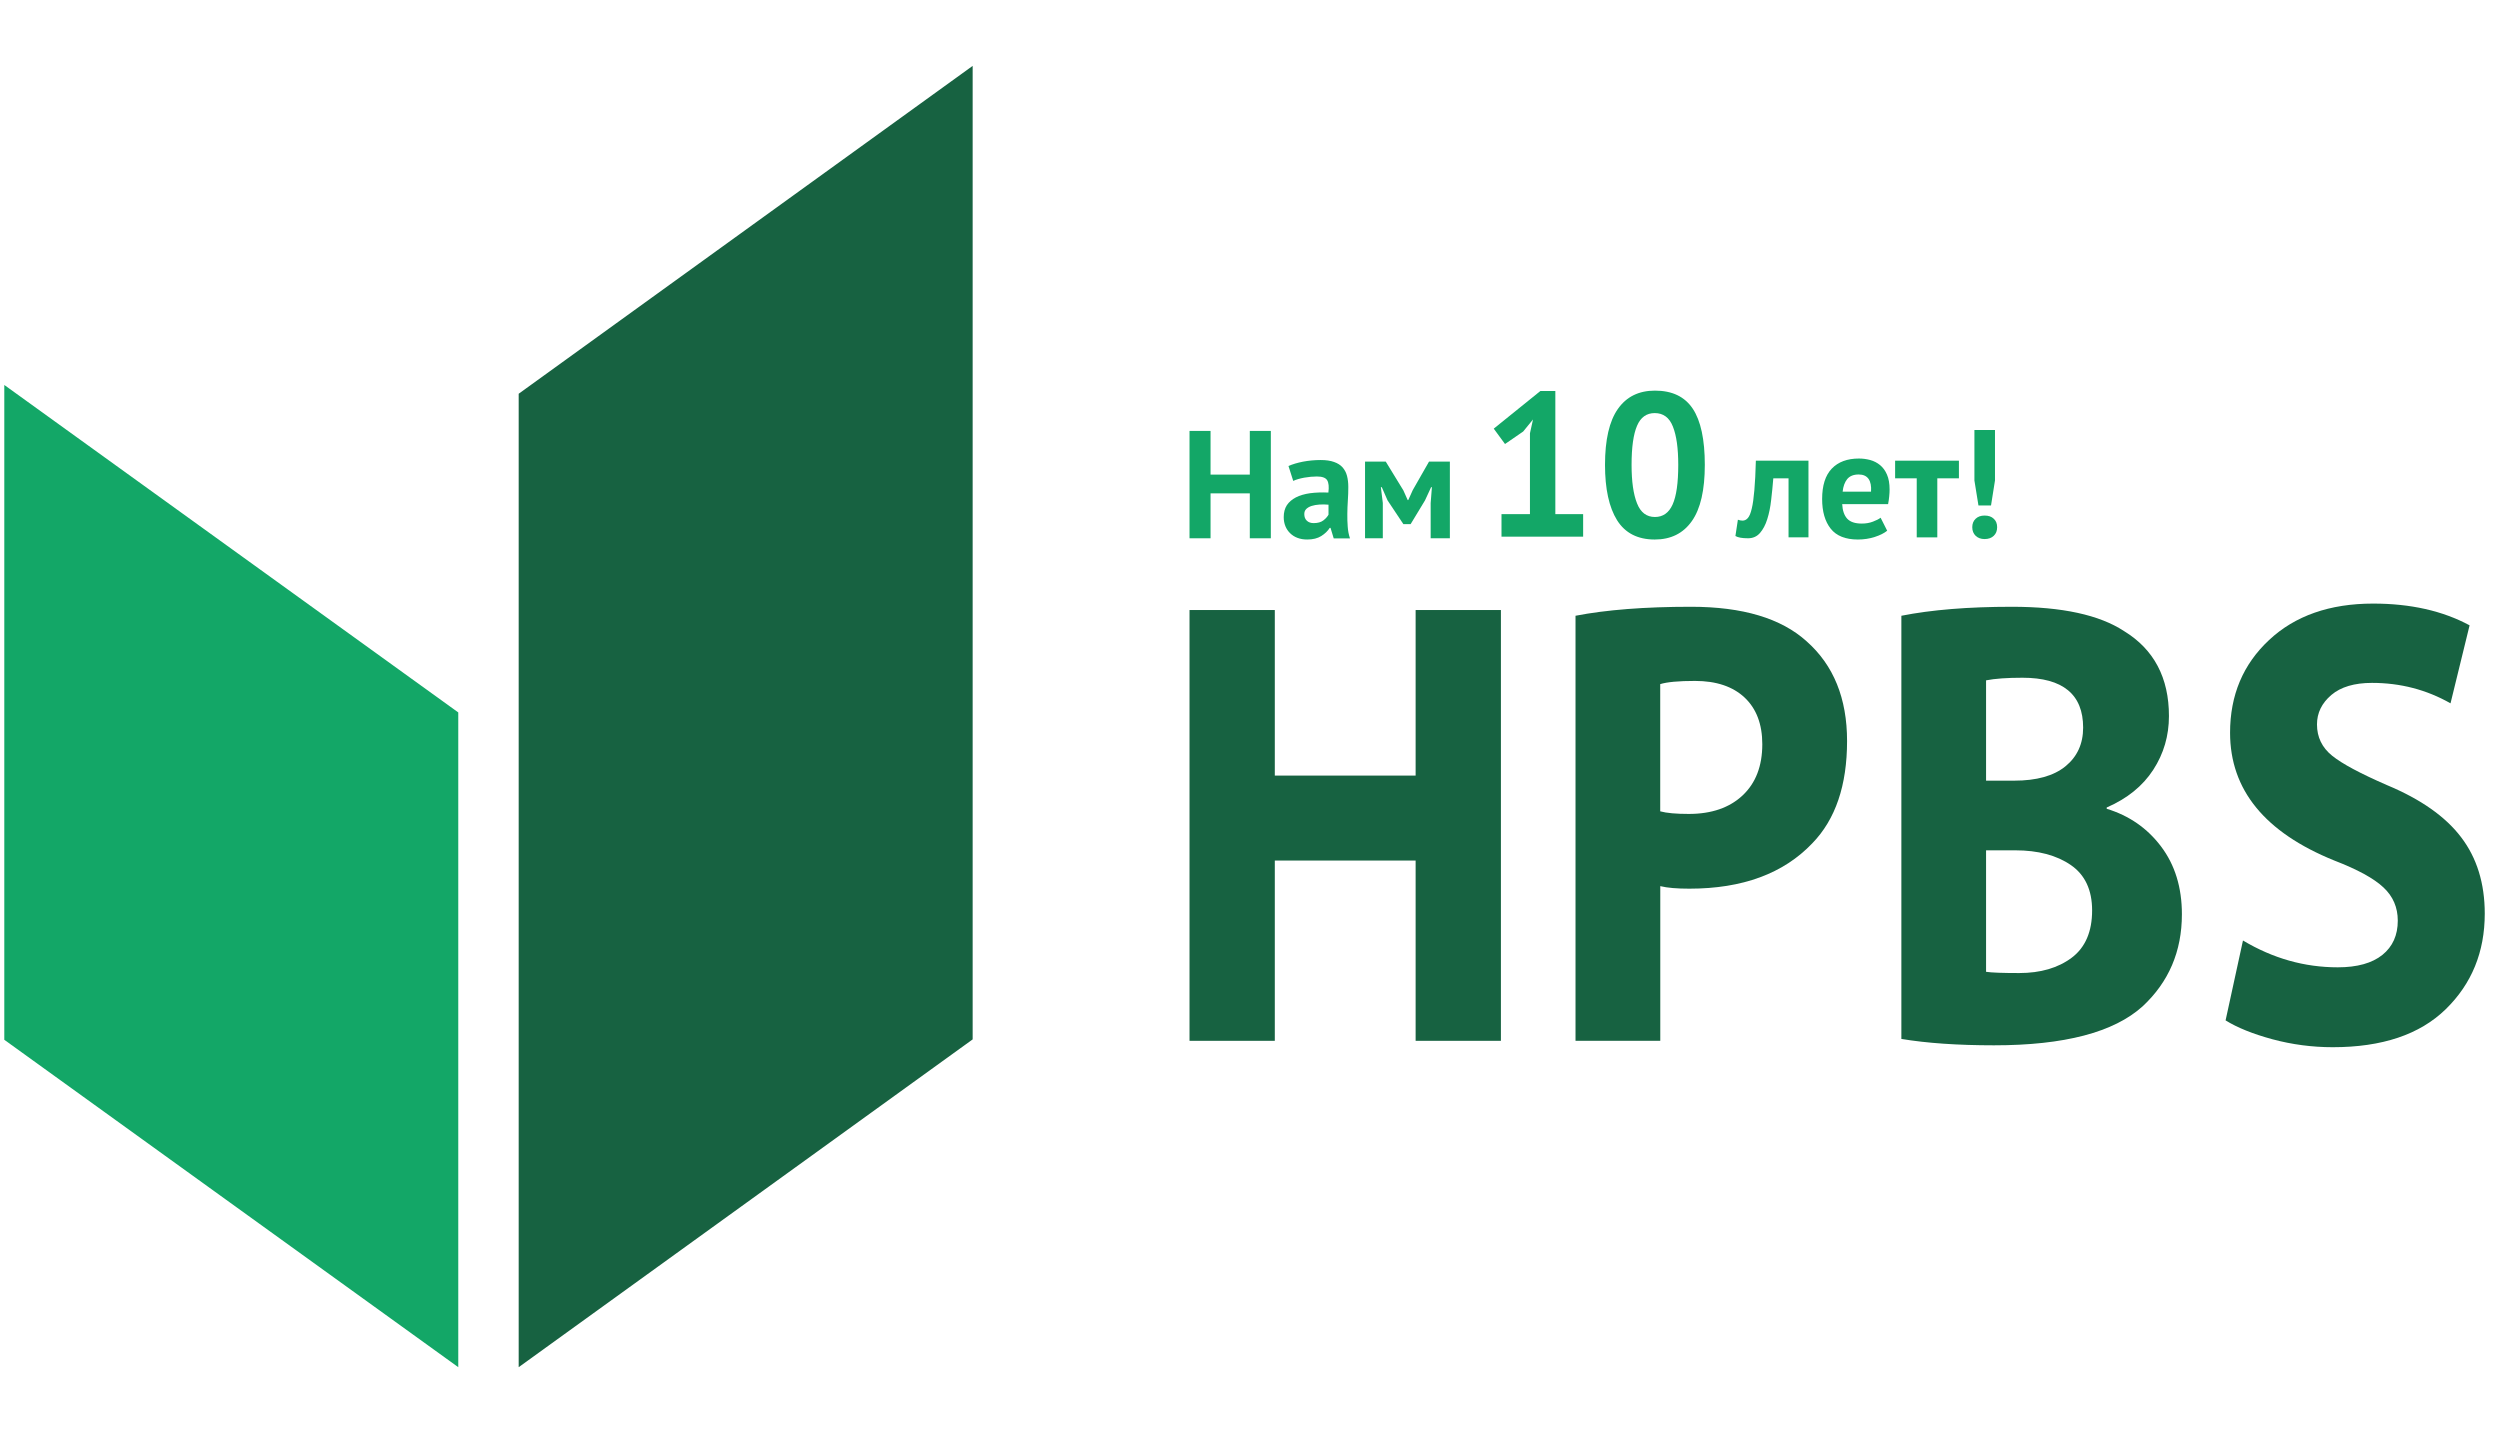
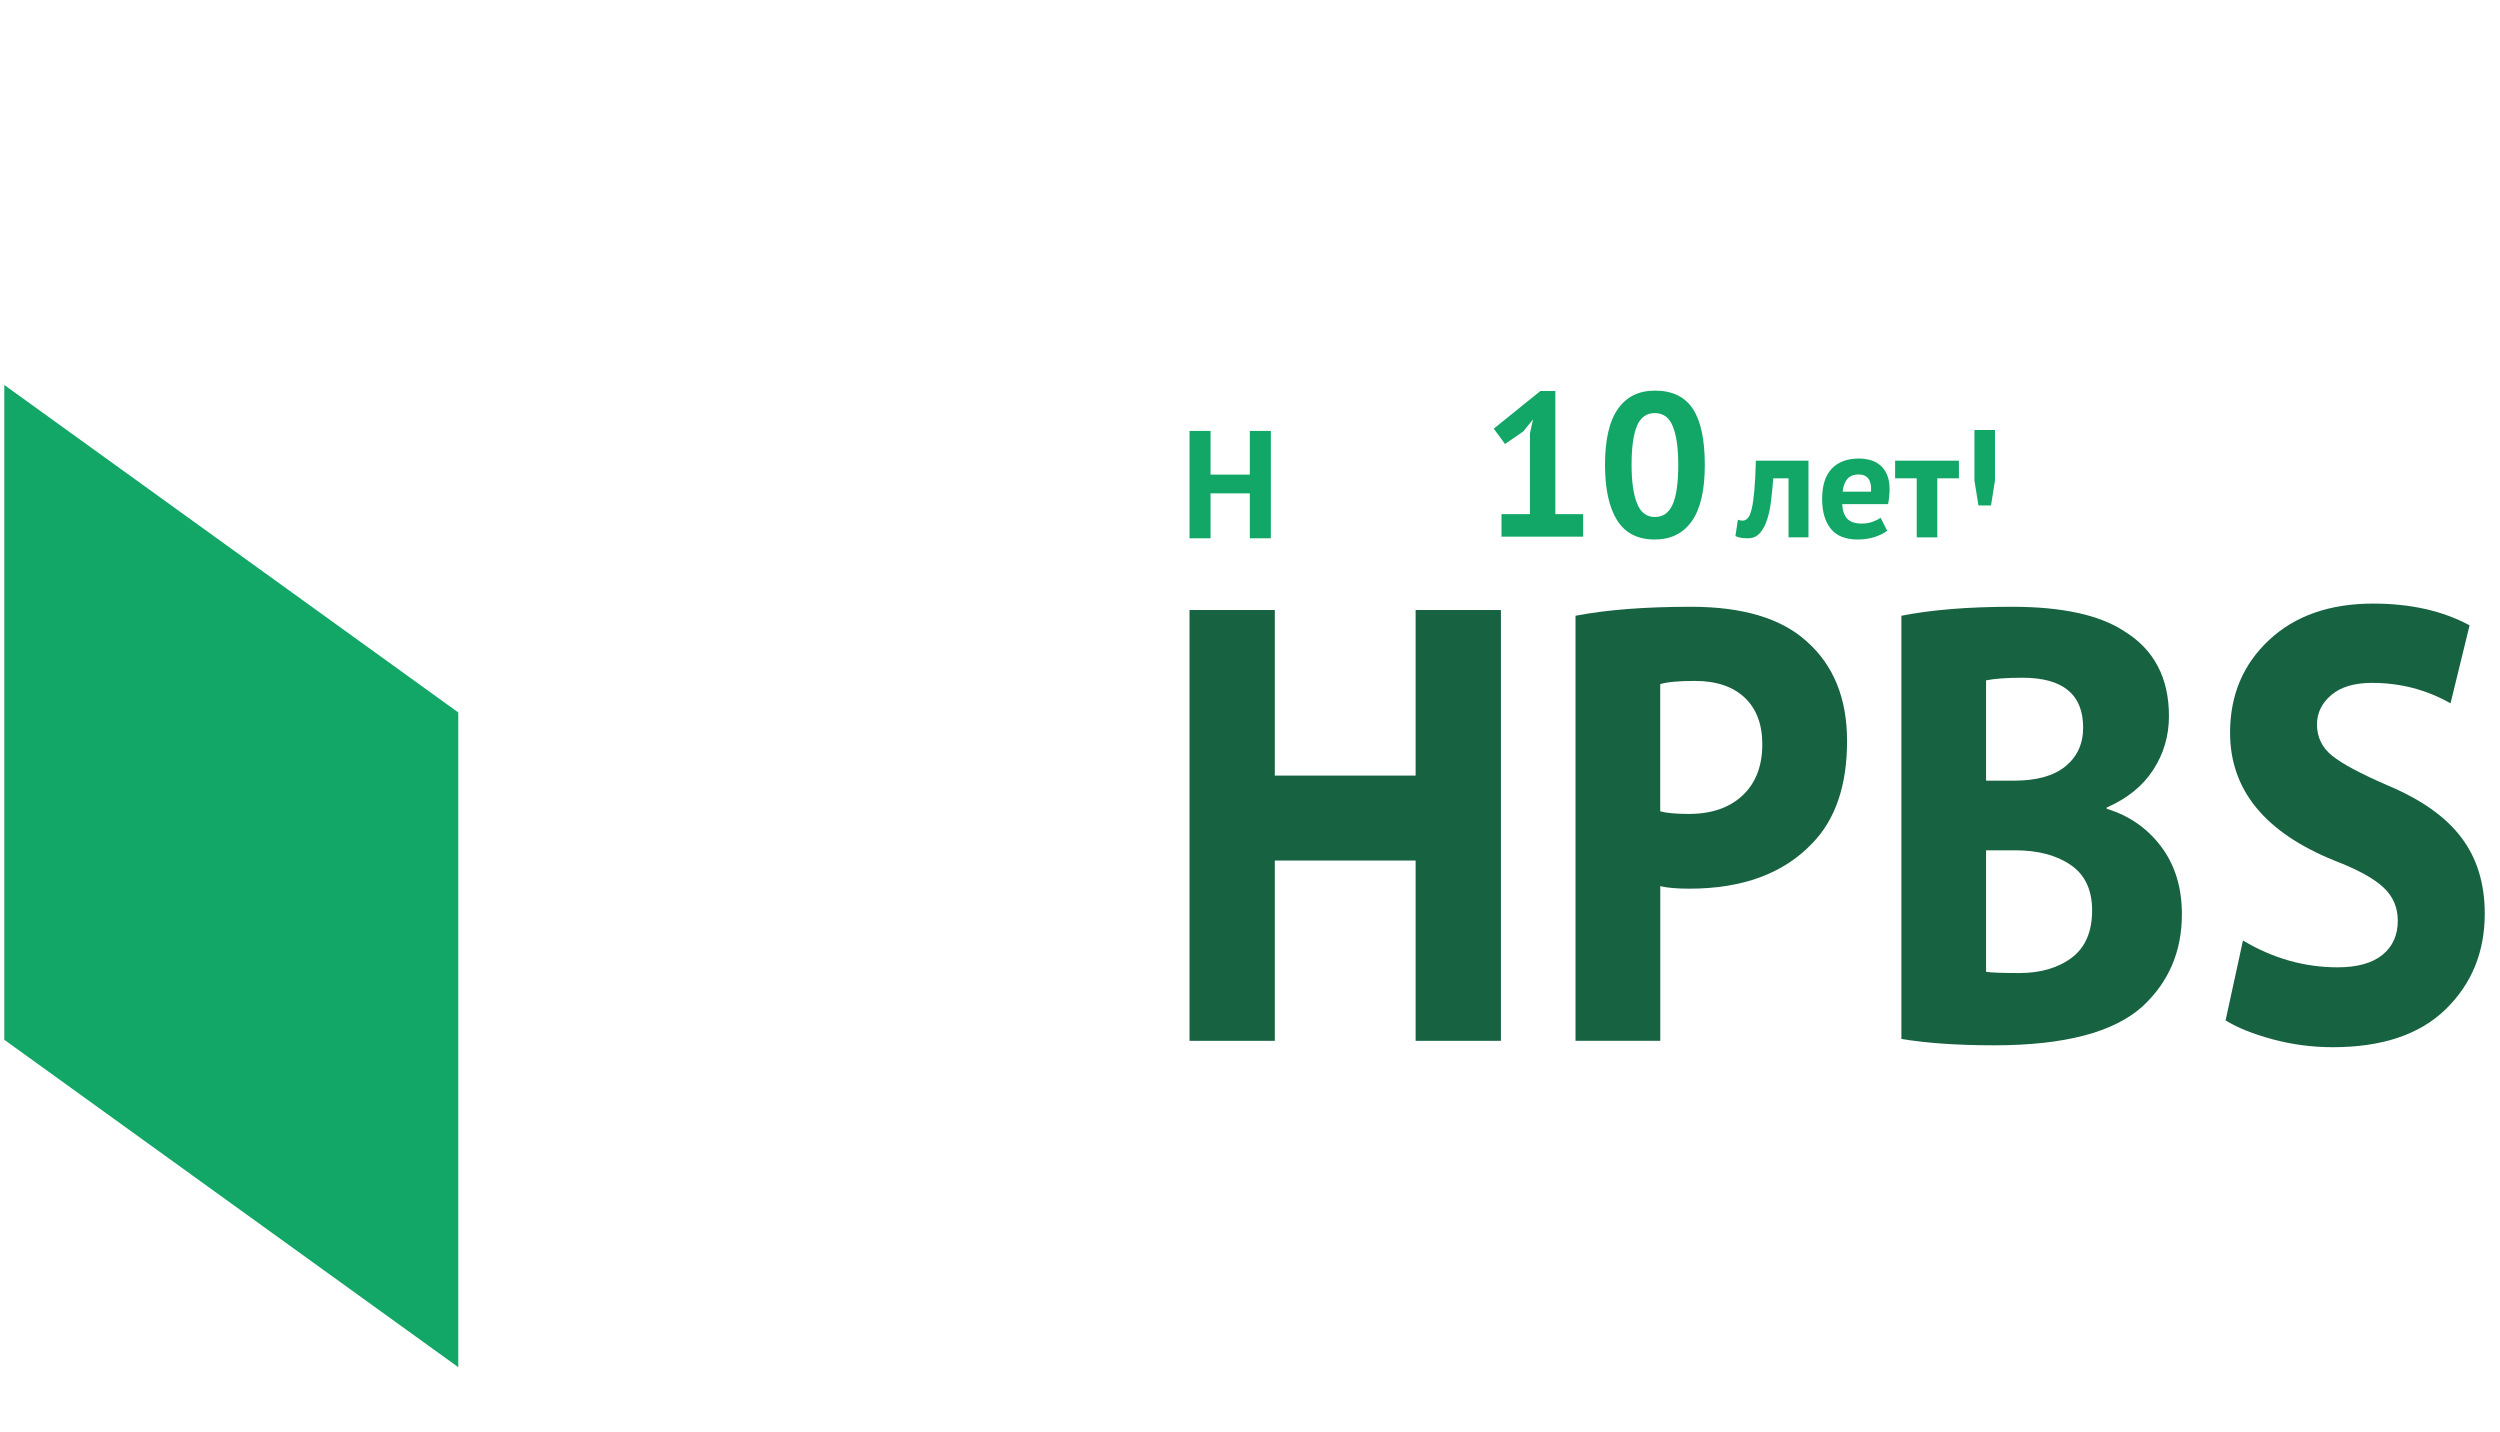
<svg xmlns="http://www.w3.org/2000/svg" xml:space="preserve" width="384px" height="220px" style="shape-rendering:geometricPrecision; text-rendering:geometricPrecision; image-rendering:optimizeQuality; fill-rule:evenodd; clip-rule:evenodd" viewBox="0 0 384 220">
  <defs>
    <style type="text/css"> .fil0 {fill:#13A767;fill-rule:nonzero} .fil2 {fill:#13A767;fill-rule:nonzero} .fil1 {fill:#176241;fill-rule:nonzero} </style>
  </defs>
  <g id="Слой_x0020_1">
    <polygon class="fil0" points="70.39,210 0.66,159.71 0.66,59.13 70.39,109.43 " />
-     <polygon class="fil1" points="149.4,159.65 79.67,210 79.67,60.48 149.4,10.12 " />
    <polygon class="fil1" points="182.71,93.7 195.81,93.7 195.81,119.13 217.44,119.13 217.44,93.7 230.54,93.7 230.54,159.87 217.44,159.87 217.44,132.18 195.81,132.18 195.81,159.87 182.71,159.87 " />
    <path class="fil1" d="M242 159.87l0 -65.29c4.71,-0.91 10.62,-1.38 17.75,-1.38 7.92,0 13.84,1.77 17.75,5.31 4.14,3.66 6.21,8.76 6.21,15.31 0,6.81 -1.78,12.05 -5.34,15.71 -4.43,4.65 -10.72,6.97 -18.88,6.97 -1.89,0 -3.38,-0.12 -4.47,-0.39l0 23.76 -13.02 0zm13.01 -54.79l0 19.54c0.97,0.27 2.44,0.4 4.39,0.4 3.5,0 6.26,-0.96 8.27,-2.85 2.02,-1.9 3.02,-4.52 3.02,-7.86 0,-3.07 -0.91,-5.46 -2.71,-7.16 -1.81,-1.7 -4.35,-2.56 -7.63,-2.56 -2.54,0 -4.31,0.17 -5.34,0.49z" />
    <path class="fil1" d="M292.05 159.58l0 -65c4.6,-0.91 10.25,-1.38 16.98,-1.38 7.7,0 13.44,1.25 17.23,3.74 4.59,2.81 6.89,7.16 6.89,13.05 0,3.02 -0.8,5.77 -2.41,8.25 -1.61,2.49 -4,4.42 -7.15,5.79l0 0.2c3.45,1.05 6.23,2.98 8.35,5.79 2.13,2.82 3.2,6.29 3.2,10.41 0,5.7 -2.02,10.41 -6.03,14.14 -4.42,4 -12.04,5.99 -22.83,5.99 -5.58,0 -10.32,-0.33 -14.23,-0.98zm13.01 -55.08l0 15.41 4.31 0c3.45,0 6.08,-0.73 7.89,-2.21 1.8,-1.47 2.71,-3.45 2.71,-5.94 0,-5.1 -3.11,-7.66 -9.31,-7.66 -2.35,0 -4.21,0.13 -5.6,0.4zm0 26.11l0 18.66c0.87,0.13 2.56,0.19 5.09,0.19 3.27,0 5.96,-0.78 8.06,-2.35 2.09,-1.57 3.14,-4 3.14,-7.27 0,-3.14 -1.09,-5.47 -3.27,-6.97 -2.18,-1.5 -5.03,-2.26 -8.53,-2.26l-4.49 0z" />
    <path class="fil1" d="M341.85 156.73l2.67 -12.27c4.6,2.75 9.45,4.12 14.56,4.12 2.99,0 5.28,-0.64 6.86,-1.91 1.58,-1.28 2.36,-3.03 2.36,-5.26 0,-2.03 -0.73,-3.73 -2.2,-5.1 -1.46,-1.38 -3.97,-2.75 -7.54,-4.13 -10.68,-4.32 -16.02,-10.86 -16.02,-19.63 0,-5.77 1.99,-10.51 5.99,-14.24 3.98,-3.73 9.32,-5.6 15.98,-5.6 5.75,0 10.68,1.11 14.82,3.34l-2.93 11.98c-3.68,-2.09 -7.69,-3.14 -12.06,-3.14 -2.7,0 -4.79,0.62 -6.25,1.86 -1.46,1.25 -2.2,2.75 -2.2,4.52 0,1.96 0.78,3.56 2.33,4.81 1.55,1.25 4.37,2.75 8.44,4.52 5.17,2.16 8.97,4.83 11.37,8 2.42,3.17 3.63,7.09 3.63,11.73 0,5.89 -2,10.78 -5.99,14.68 -4,3.9 -9.78,5.84 -17.36,5.84 -3.16,0 -6.25,-0.41 -9.26,-1.22 -3.02,-0.82 -5.41,-1.79 -7.2,-2.9z" />
    <polygon class="fil2" points="230.63,78.97 235,78.97 235,66.56 235.47,64.43 233.96,66.28 231.17,68.2 229.44,65.84 236.6,60.06 238.9,60.06 238.9,78.97 243.17,78.97 243.17,82.43 230.63,82.43 " />
    <path id="_1" class="fil2" d="M246.53 71.4c0,-3.85 0.66,-6.72 1.98,-8.59 1.32,-1.88 3.22,-2.81 5.69,-2.81 2.64,0 4.57,0.92 5.81,2.78 1.23,1.85 1.85,4.73 1.85,8.62 0,3.88 -0.66,6.76 -1.99,8.64 -1.33,1.89 -3.23,2.83 -5.7,2.83 -2.62,0 -4.55,-0.99 -5.79,-2.97 -1.23,-1.98 -1.85,-4.81 -1.85,-8.5zm4.08 0c0,2.56 0.28,4.53 0.84,5.92 0.55,1.4 1.47,2.09 2.75,2.09 1.23,0 2.14,-0.64 2.71,-1.91 0.58,-1.28 0.87,-3.31 0.87,-6.1 0,-2.53 -0.27,-4.49 -0.82,-5.87 -0.54,-1.39 -1.48,-2.08 -2.79,-2.08 -1.26,0 -2.17,0.65 -2.72,1.95 -0.56,1.3 -0.84,3.3 -0.84,6z" />
    <path class="fil2" d="M274.72 73.47l-2.34 0c-0.09,1.11 -0.2,2.22 -0.33,3.32 -0.12,1.1 -0.32,2.08 -0.6,2.96 -0.27,0.87 -0.65,1.58 -1.12,2.12 -0.47,0.54 -1.08,0.81 -1.83,0.81 -0.92,0 -1.56,-0.12 -1.94,-0.35l0.38 -2.5c0.25,0.09 0.49,0.14 0.71,0.14 0.31,0 0.59,-0.13 0.82,-0.4 0.24,-0.27 0.44,-0.75 0.6,-1.45 0.17,-0.69 0.3,-1.64 0.4,-2.83 0.11,-1.19 0.18,-2.7 0.23,-4.53l8.08 0 0 11.78 -3.06 0 0 -9.07z" />
    <path id="_1_0" class="fil2" d="M289.87 81.52c-0.47,0.38 -1.11,0.7 -1.92,0.96 -0.81,0.26 -1.67,0.39 -2.58,0.39 -1.9,0 -3.3,-0.56 -4.17,-1.66 -0.88,-1.11 -1.32,-2.63 -1.32,-4.56 0,-2.08 0.49,-3.63 1.48,-4.67 0.99,-1.03 2.38,-1.55 4.17,-1.55 0.6,0 1.18,0.08 1.74,0.23 0.57,0.16 1.07,0.42 1.51,0.78 0.44,0.36 0.8,0.85 1.06,1.46 0.27,0.61 0.4,1.38 0.4,2.29 0,0.33 -0.02,0.68 -0.06,1.06 -0.03,0.37 -0.09,0.77 -0.17,1.18l-7.05 0c0.05,0.99 0.31,1.73 0.76,2.23 0.47,0.51 1.21,0.76 2.25,0.76 0.64,0 1.21,-0.1 1.72,-0.3 0.51,-0.19 0.9,-0.39 1.17,-0.6l1.01 2zm-4.37 -8.64c-0.8,0 -1.39,0.24 -1.78,0.72 -0.38,0.48 -0.61,1.12 -0.69,1.92l4.36 0c0.06,-0.85 -0.06,-1.5 -0.38,-1.96 -0.32,-0.45 -0.83,-0.68 -1.51,-0.68z" />
    <polygon id="_2" class="fil2" points="300.89,73.47 297.57,73.47 297.57,82.54 294.41,82.54 294.41,73.47 291.09,73.47 291.09,70.76 300.89,70.76 " />
-     <path id="_3" class="fil2" d="M303.27 66.05l3.16 0 0 7.75 -0.61 3.84 -1.93 0 -0.62 -3.84 0 -7.75zm-0.33 14.93c0,-0.55 0.18,-0.98 0.52,-1.3 0.35,-0.33 0.8,-0.49 1.37,-0.49 0.6,0 1.07,0.16 1.41,0.49 0.35,0.32 0.52,0.75 0.52,1.3 0,0.55 -0.17,0.99 -0.52,1.32 -0.34,0.33 -0.81,0.5 -1.41,0.5 -0.57,0 -1.02,-0.17 -1.37,-0.5 -0.34,-0.33 -0.52,-0.77 -0.52,-1.32z" />
+     <path id="_3" class="fil2" d="M303.27 66.05l3.16 0 0 7.75 -0.61 3.84 -1.93 0 -0.62 -3.84 0 -7.75zm-0.33 14.93z" />
    <polygon class="fil2" points="191.97,75.78 185.94,75.78 185.94,82.68 182.71,82.68 182.71,66.19 185.94,66.19 185.94,72.9 191.97,72.9 191.97,66.19 195.2,66.19 195.2,82.68 191.97,82.68 " />
-     <path id="_1_1" class="fil2" d="M197.91 71.58c0.63,-0.28 1.38,-0.5 2.24,-0.67 0.86,-0.16 1.77,-0.25 2.71,-0.25 0.82,0 1.5,0.1 2.05,0.3 0.55,0.19 0.99,0.47 1.31,0.83 0.32,0.37 0.55,0.8 0.68,1.3 0.13,0.5 0.2,1.07 0.2,1.7 0,0.69 -0.02,1.38 -0.07,2.08 -0.05,0.7 -0.07,1.39 -0.08,2.06 -0.01,0.68 0.01,1.33 0.06,1.97 0.04,0.64 0.16,1.24 0.35,1.8l-2.5 0 -0.49 -1.62 -0.12 0c-0.31,0.49 -0.75,0.91 -1.31,1.26 -0.56,0.35 -1.27,0.53 -2.15,0.53 -0.55,0 -1.05,-0.08 -1.49,-0.25 -0.44,-0.16 -0.81,-0.4 -1.13,-0.71 -0.31,-0.3 -0.56,-0.66 -0.73,-1.08 -0.17,-0.42 -0.26,-0.88 -0.26,-1.4 0,-0.72 0.16,-1.33 0.48,-1.83 0.33,-0.49 0.79,-0.89 1.39,-1.2 0.61,-0.31 1.33,-0.52 2.17,-0.64 0.84,-0.11 1.78,-0.15 2.82,-0.1 0.11,-0.88 0.05,-1.51 -0.19,-1.9 -0.24,-0.38 -0.76,-0.57 -1.58,-0.57 -0.61,0 -1.26,0.06 -1.94,0.18 -0.69,0.13 -1.25,0.29 -1.69,0.5l-0.73 -2.29zm3.89 8.77c0.61,0 1.1,-0.14 1.46,-0.41 0.36,-0.28 0.63,-0.57 0.8,-0.89l0 -1.53c-0.49,-0.05 -0.95,-0.05 -1.4,-0.02 -0.45,0.03 -0.84,0.1 -1.19,0.21 -0.35,0.11 -0.62,0.27 -0.83,0.47 -0.2,0.2 -0.3,0.46 -0.3,0.78 0,0.44 0.13,0.78 0.39,1.02 0.26,0.25 0.61,0.37 1.07,0.37z" />
-     <polygon id="_2_2" class="fil2" points="219.75,77.28 219.94,74.83 219.82,74.83 218.88,76.86 216.67,80.51 215.56,80.51 213.13,76.86 212.24,74.83 212.1,74.83 212.4,77.26 212.4,82.68 209.67,82.68 209.67,70.9 212.85,70.9 215.56,75.33 216.22,76.81 216.31,76.81 217,75.28 219.5,70.9 222.7,70.9 222.7,82.68 219.75,82.68 " />
  </g>
</svg>